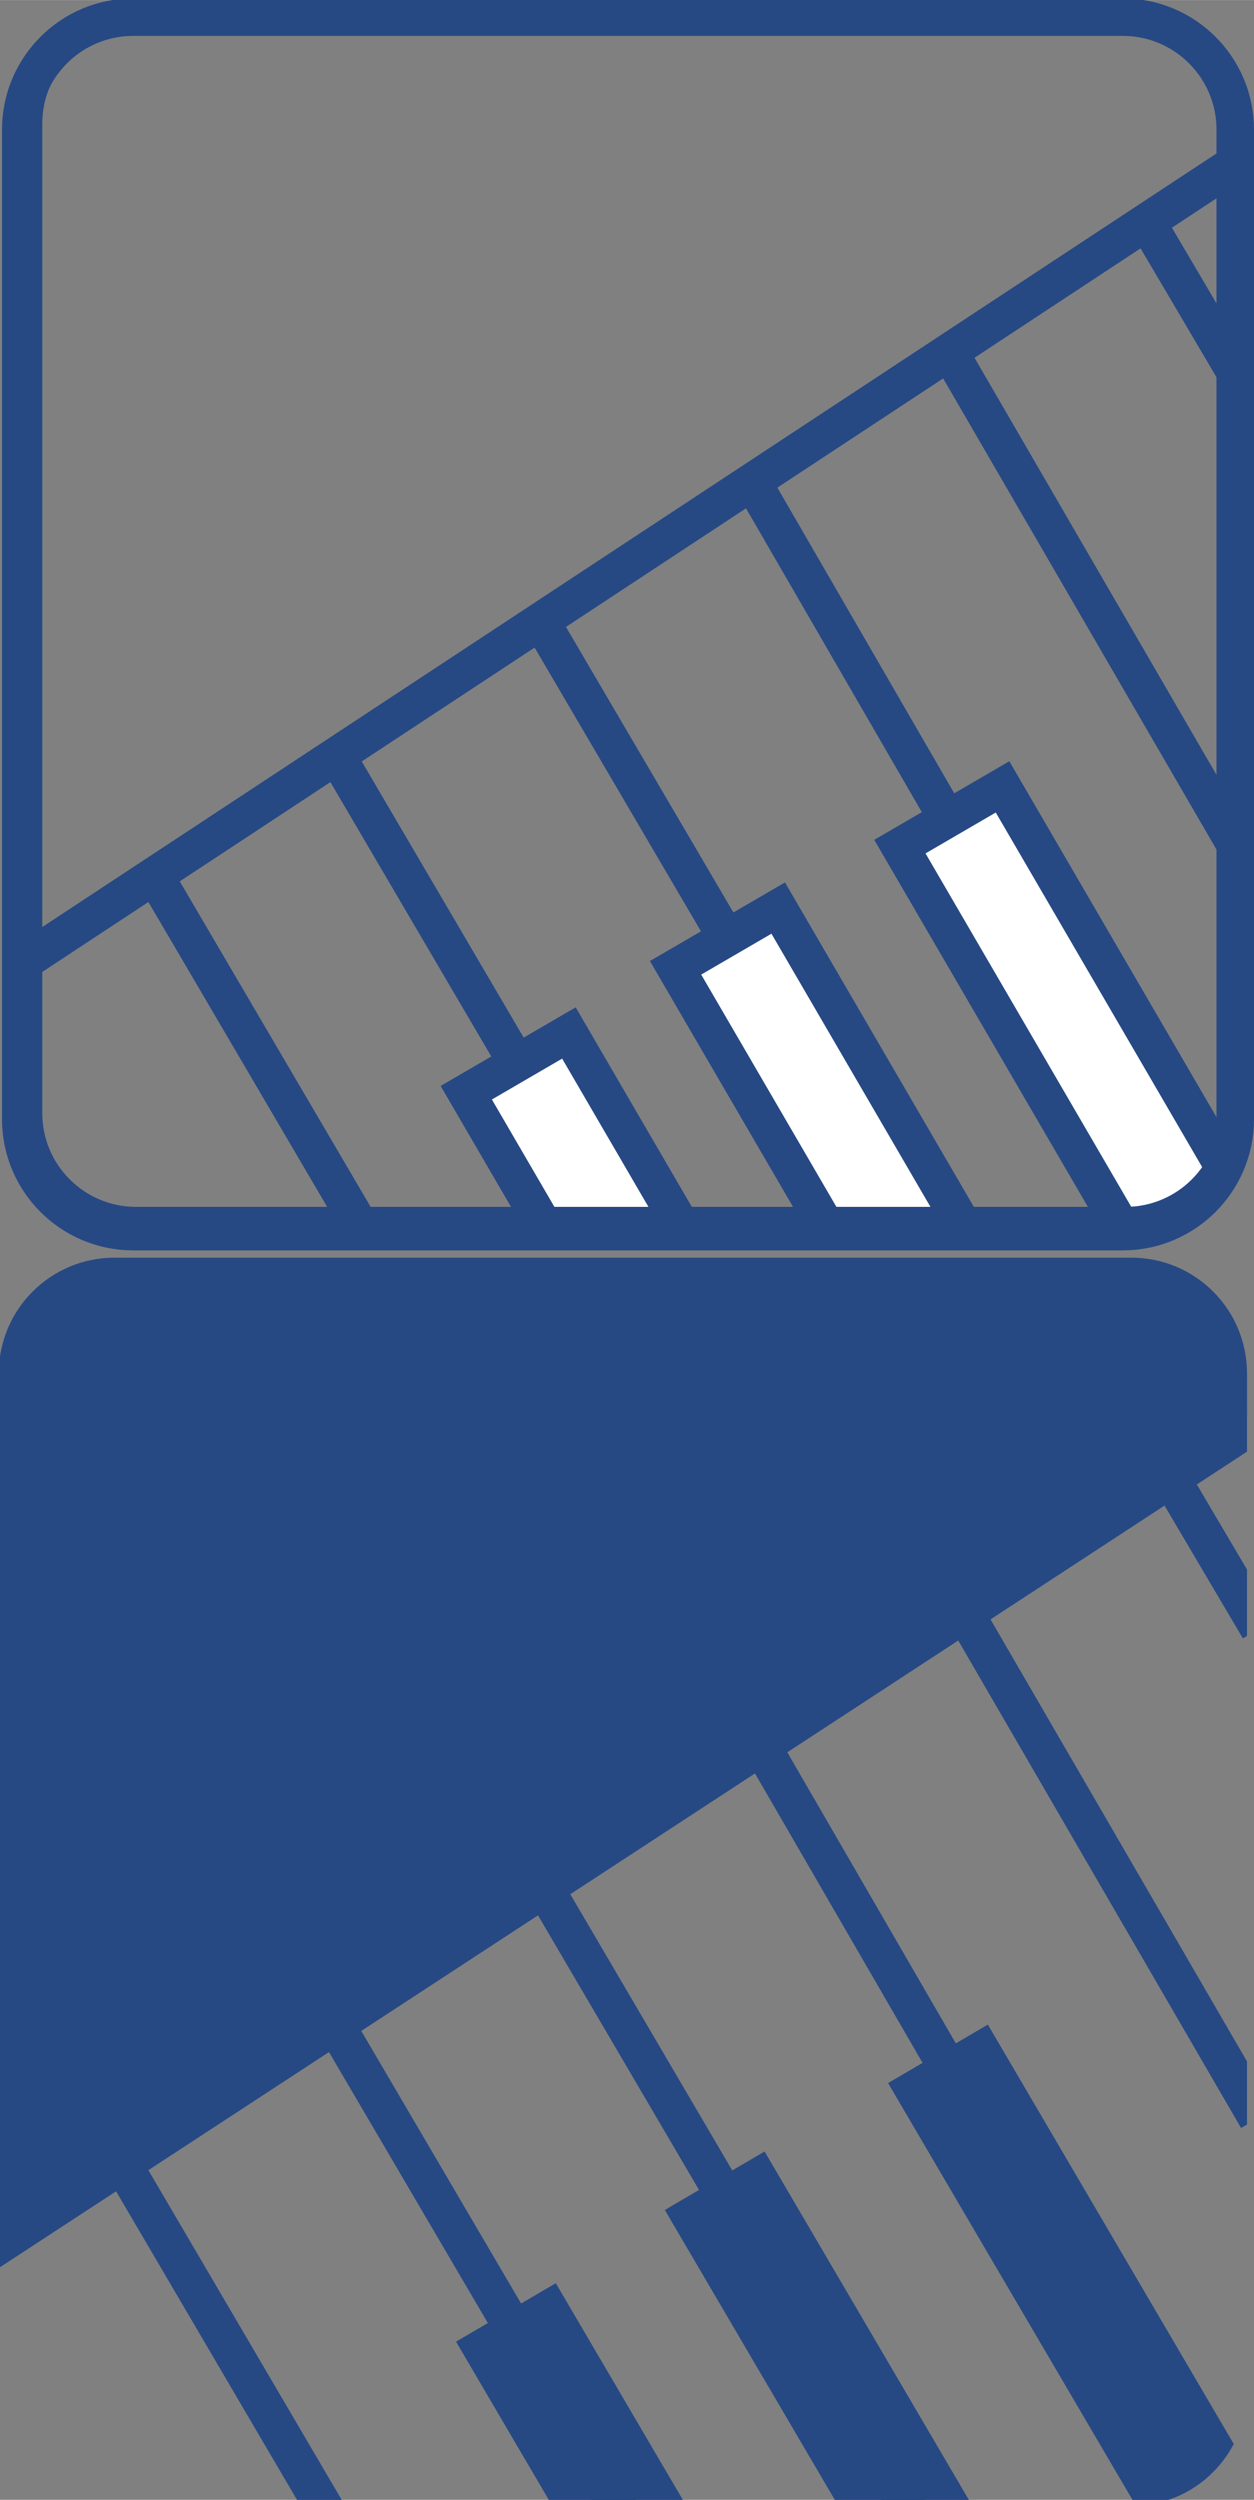
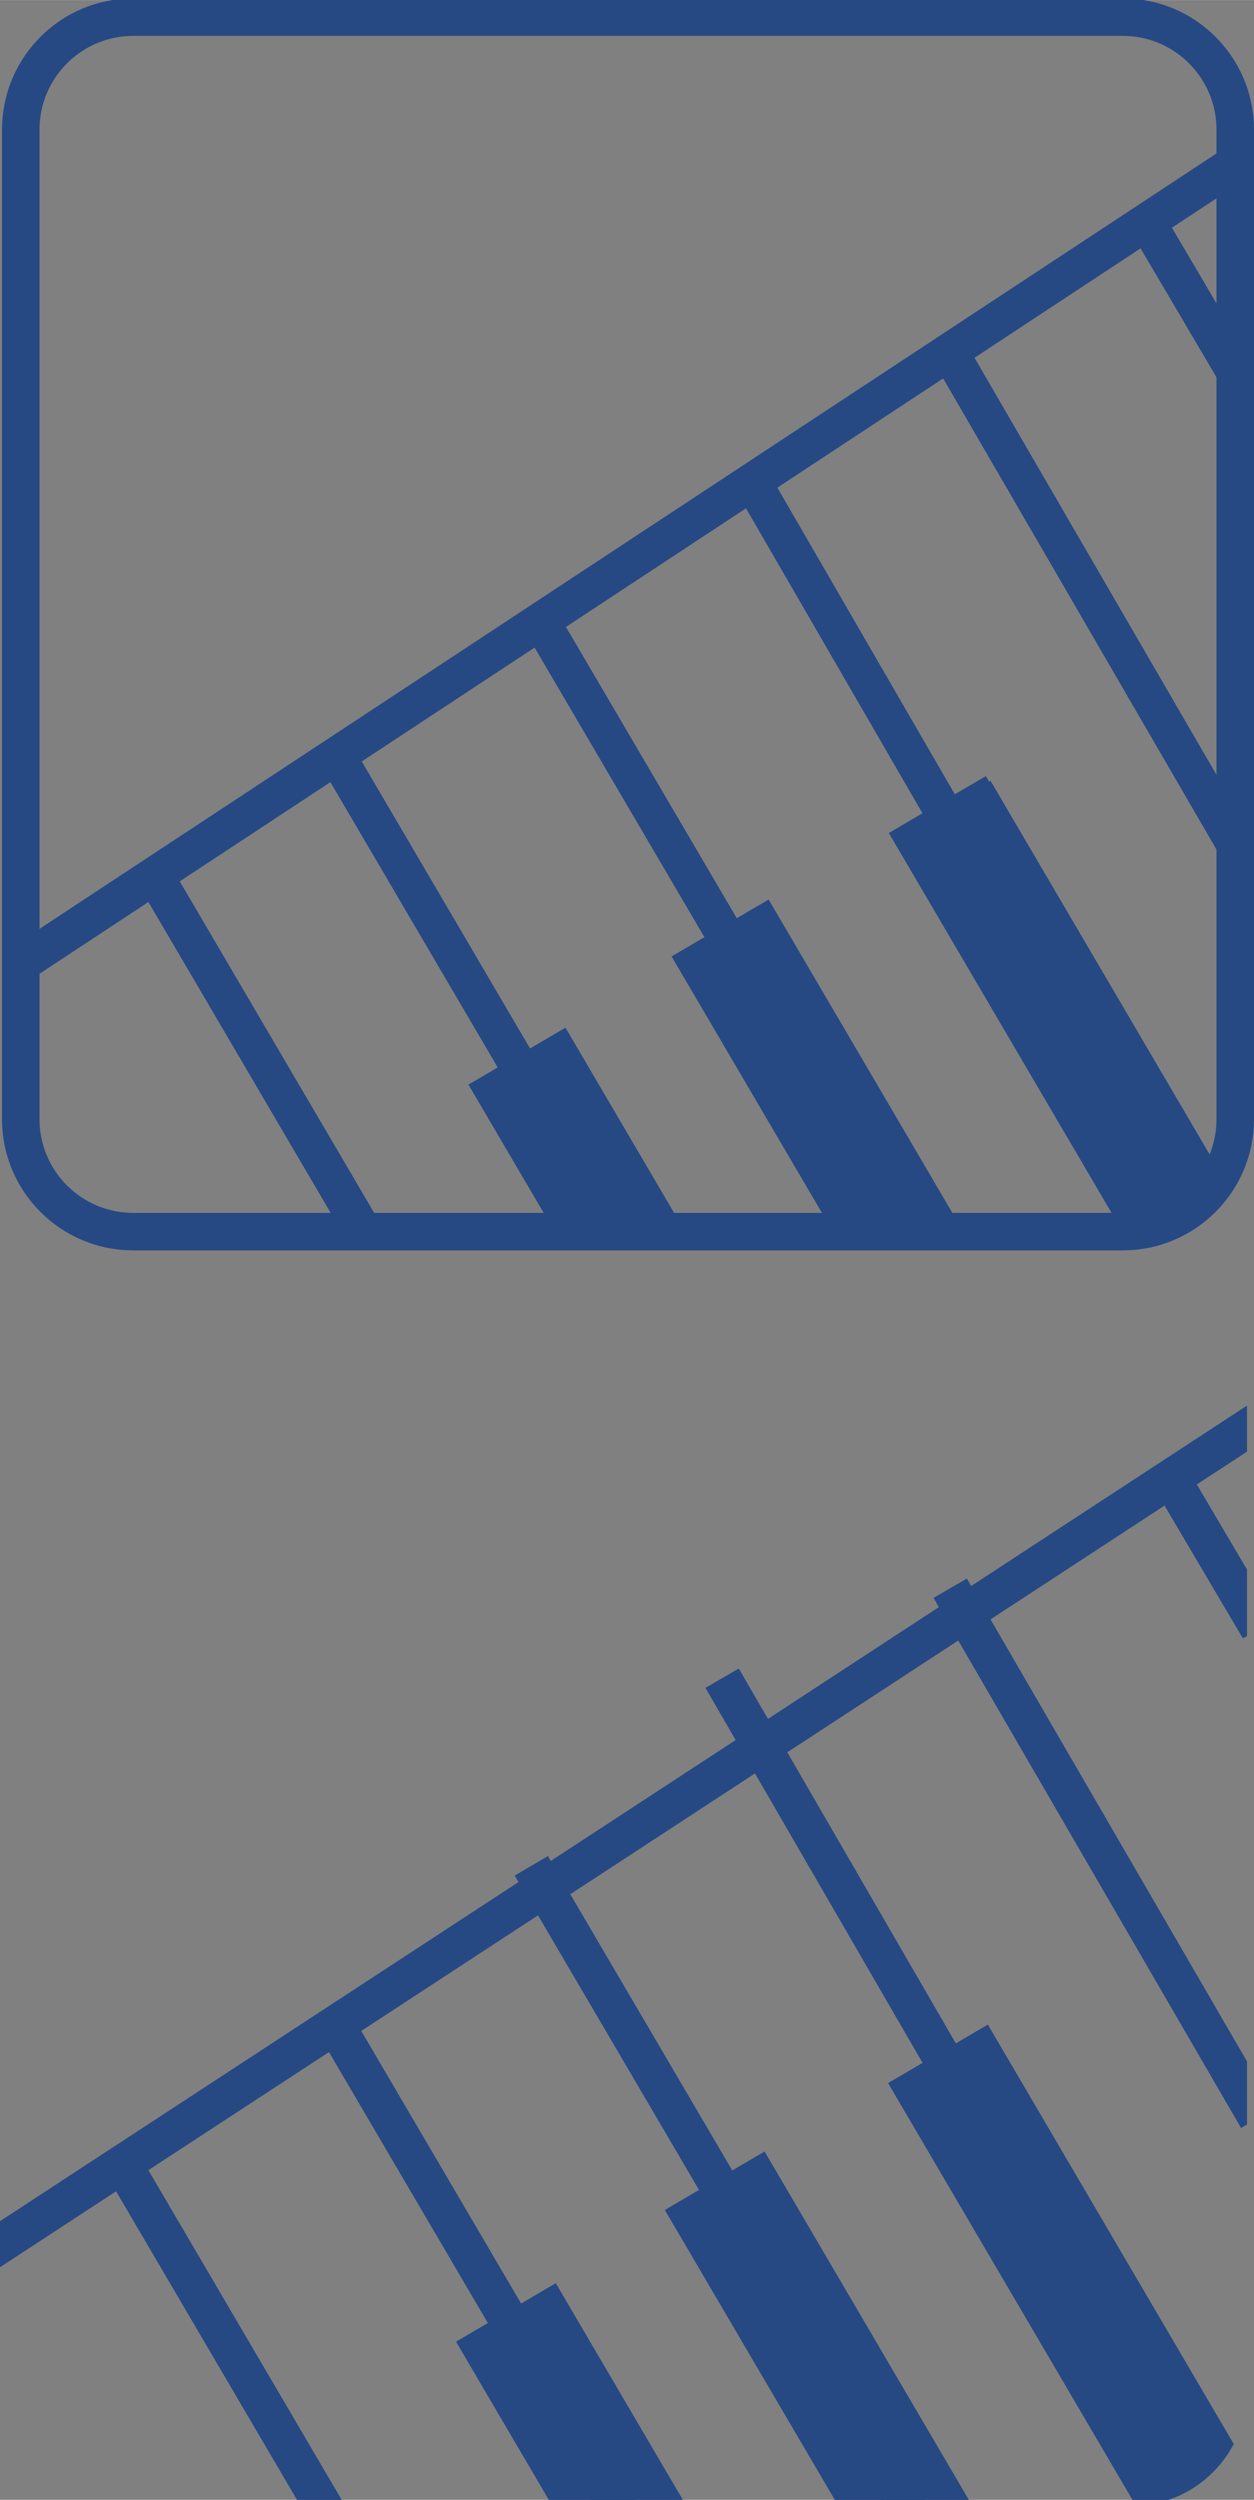
<svg xmlns="http://www.w3.org/2000/svg" xmlns:ns1="http://www.inkscape.org/namespaces/inkscape" xmlns:ns2="http://sodipodi.sourceforge.net/DTD/sodipodi-0.dtd" width="6.794mm" height="13.544mm" viewBox="0 0 24.074 47.989" id="svg2" version="1.1" ns1:version="0.91 r13725" ns2:docname="menu_klavesy.svg">
  <rect x="0" y="0" width="24.074" height="47.989" fill="#808080" stroke="none" />
  <defs id="defs4">
    <clipPath clipPathUnits="userSpaceOnUse" id="clipPath4472">
-       <path d="m 81.965,550.012 c -6.627,0 -12,-5.373 -12,-12.001 l 0,0 0,-105.53 c 0,-6.627 5.373,-12 12,-12 l 0,0 105.531,0 c 6.627,0 12,5.373 12,12 l 0,0 0,105.53 c 0,6.628 -5.373,12.001 -12,12.001 l 0,0 -105.531,0 z" id="path4474" ns1:connector-curvature="0" />
-     </clipPath>
+       </clipPath>
    <clipPath clipPathUnits="userSpaceOnUse" id="clipPath4420">
-       <path d="m 81.965,548.011 c -6.627,0 -12,-5.373 -12,-12 l 0,0 0,-103.53 c 0,-6.627 5.373,-12 12,-12 l 0,0 105.531,0 c 6.627,0 12,5.373 12,12 l 0,0 0,103.53 c 0,6.627 -5.373,12 -12,12 l 0,0 -105.531,0 z" id="path4422" ns1:connector-curvature="0" />
+       <path d="m 81.965,548.011 c -6.627,0 -12,-5.373 -12,-12 l 0,0 0,-103.53 c 0,-6.627 5.373,-12 12,-12 l 0,0 105.531,0 c 6.627,0 12,5.373 12,12 l 0,0 0,103.53 c 0,6.627 -5.373,12 -12,12 z" id="path4422" ns1:connector-curvature="0" />
    </clipPath>
    <clipPath clipPathUnits="userSpaceOnUse" id="clipPath4602">
      <path d="m 92.209,543.174 c -6.627,0 -12,-5.373 -12,-11.999 l 0,0 0,-105.531 c 0,-6.627 5.373,-12 12,-12 l 0,0 105.531,0 c 6.627,0 12,5.373 12,12 l 0,0 0,105.531 c 0,6.626 -5.373,11.999 -12,11.999 l 0,0 -105.531,0 z" id="path4604" ns1:connector-curvature="0" />
    </clipPath>
  </defs>
  <ns2:namedview id="base" pagecolor="#ffffff" bordercolor="#666666" borderopacity="1.0" ns1:pageopacity="0.0" ns1:pageshadow="2" ns1:zoom="15.839192" ns1:cx="16.361401" ns1:cy="24.239601" ns1:document-units="px" ns1:current-layer="layer1" showgrid="false" fit-margin-top="0" fit-margin-left="0" fit-margin-right="0" fit-margin-bottom="0" ns1:window-width="1920" ns1:window-height="1017" ns1:window-x="-8" ns1:window-y="-8" ns1:window-maximized="1" />
  <g ns1:label="Vrstva 1" ns1:groupmode="layer" id="layer1" transform="translate(-382.15,-614.824)">
    <g transform="matrix(0.18,0,0,-0.18,370.008,714.038)" id="g4416">
      <g id="g4418" clip-path="url(#clipPath4420)">
        <g id="g4424" transform="translate(204.693,537.375)">
          <path d="M 0,0 -140.658,-92.667" style="fill:none;stroke:#264984;stroke-width:4;stroke-linecap:butt;stroke-linejoin:miter;stroke-miterlimit:10;stroke-dasharray:none;stroke-opacity:1" id="path4426" ns1:connector-curvature="0" />
        </g>
        <g id="g4428" transform="translate(126.433,431.253)">
          <path d="M 0,0 -23.074,39.35" style="fill:none;stroke:#264984;stroke-width:4;stroke-linecap:butt;stroke-linejoin:miter;stroke-miterlimit:10;stroke-dasharray:none;stroke-opacity:1" id="path4430" ns1:connector-curvature="0" />
        </g>
        <g id="g4432" transform="translate(196.434,415.92)">
          <path d="M 0,0 -29.008,49.471" style="fill:#ffffff;fill-opacity:1;fill-rule:nonzero;stroke:#264984;stroke-width:12;stroke-linecap:butt;stroke-linejoin:miter;stroke-miterlimit:10;stroke-dasharray:none;stroke-opacity:1" id="path4434" ns1:connector-curvature="0" />
        </g>
        <g id="g4436" transform="translate(173.266,402.753)">
          <path d="M 0,0 -29.008,49.472" style="fill:#ffffff;fill-opacity:1;fill-rule:nonzero;stroke:#264984;stroke-width:12;stroke-linecap:butt;stroke-linejoin:miter;stroke-miterlimit:10;stroke-dasharray:none;stroke-opacity:1" id="path4438" ns1:connector-curvature="0" />
        </g>
        <g id="g4440" transform="translate(151.6,389.086)">
          <path d="M 0,0 -29.008,49.471" style="fill:#ffffff;fill-opacity:1;fill-rule:nonzero;stroke:#264984;stroke-width:12;stroke-linecap:butt;stroke-linejoin:miter;stroke-miterlimit:10;stroke-dasharray:none;stroke-opacity:1" id="path4442" ns1:connector-curvature="0" />
        </g>
        <g id="g4444" transform="translate(196.932,415.419)">
          <path d="M 0,0 -29.008,49.471" style="fill:#ffffff;fill-opacity:1;fill-rule:nonzero;stroke:#264984;stroke-width:12;stroke-linecap:butt;stroke-linejoin:miter;stroke-miterlimit:10;stroke-dasharray:none;stroke-opacity:1" id="path4446" ns1:connector-curvature="0" />
        </g>
        <g id="g4448" transform="translate(117.083,401.306)">
          <path d="M 0,0 -32.863,56.043" style="fill:none;stroke:#264984;stroke-width:4;stroke-linecap:butt;stroke-linejoin:miter;stroke-miterlimit:10;stroke-dasharray:none;stroke-opacity:1" id="path4450" ns1:connector-curvature="0" />
        </g>
        <g id="g4452" transform="translate(167.04,413.49)">
          <path d="M 0,0 -41.682,71.086" style="fill:none;stroke:#264984;stroke-width:4;stroke-linecap:butt;stroke-linejoin:miter;stroke-miterlimit:10;stroke-dasharray:none;stroke-opacity:1" id="path4454" ns1:connector-curvature="0" />
        </g>
        <g id="g4456" transform="translate(196.377,415.684)">
          <path d="M 0,0 -49.24,85.09" style="fill:none;stroke:#264984;stroke-width:4;stroke-linecap:butt;stroke-linejoin:miter;stroke-miterlimit:10;stroke-dasharray:none;stroke-opacity:1" id="path4458" ns1:connector-curvature="0" />
        </g>
        <g id="g4460" transform="translate(200.607,458.7)">
          <path d="M 0,0 -31.914,55.008" style="fill:none;stroke:#264984;stroke-width:4;stroke-linecap:butt;stroke-linejoin:miter;stroke-miterlimit:10;stroke-dasharray:none;stroke-opacity:1" id="path4462" ns1:connector-curvature="0" />
        </g>
        <g id="g4464" transform="translate(202.048,506.669)">
          <path d="M 0,0 -12.21,20.732" style="fill:none;stroke:#264984;stroke-width:4;stroke-linecap:butt;stroke-linejoin:miter;stroke-miterlimit:10;stroke-dasharray:none;stroke-opacity:1" id="path4466" ns1:connector-curvature="0" />
        </g>
      </g>
    </g>
    <g transform="matrix(0.18,0,0,-0.18,370.008,714.038)" id="g4468">
      <g id="g4470" clip-path="url(#clipPath4472)">
        <g id="g4476" transform="translate(208.364,408.89)">
          <path d="M 0,0 -10.946,-6.372 -44.932,52.012 -33.983,58.384 0,0 Z" style="fill:#ffffff;fill-opacity:1;fill-rule:nonzero;stroke:none" id="path4478" ns1:connector-curvature="0" />
        </g>
        <g id="g4480" transform="translate(208.364,408.89)">
          <path d="M 0,0 -10.946,-6.372 -44.932,52.012 -33.983,58.384 0,0 Z" style="fill:none;stroke:#264984;stroke-width:4;stroke-linecap:butt;stroke-linejoin:miter;stroke-miterlimit:10;stroke-dasharray:none;stroke-opacity:1" id="path4482" ns1:connector-curvature="0" />
        </g>
        <g id="g4484" transform="translate(184.439,395.965)">
          <path d="M 0,0 -10.946,-6.372 -44.932,52.012 -33.983,58.384 0,0 Z" style="fill:#ffffff;fill-opacity:1;fill-rule:nonzero;stroke:none" id="path4486" ns1:connector-curvature="0" />
        </g>
        <g id="g4488" transform="translate(184.439,395.965)">
          <path d="M 0,0 -10.946,-6.372 -44.932,52.012 -33.983,58.384 0,0 Z" style="fill:none;stroke:#264984;stroke-width:4;stroke-linecap:butt;stroke-linejoin:miter;stroke-miterlimit:10;stroke-dasharray:none;stroke-opacity:1" id="path4490" ns1:connector-curvature="0" />
        </g>
        <g id="g4492" transform="translate(143.039,415.415)">
          <path d="M 0,0 -10.946,-6.372 -25.854,19.24 -14.906,25.612 0,0 Z" style="fill:#ffffff;fill-opacity:1;fill-rule:nonzero;stroke:none" id="path4494" ns1:connector-curvature="0" />
        </g>
        <g id="g4496" transform="translate(143.039,415.415)">
          <path d="M 0,0 -10.946,-6.372 -25.854,19.24 -14.906,25.612 0,0 Z" style="fill:none;stroke:#264984;stroke-width:4;stroke-linecap:butt;stroke-linejoin:miter;stroke-miterlimit:10;stroke-dasharray:none;stroke-opacity:1" id="path4498" ns1:connector-curvature="0" />
        </g>
        <g id="g4500" transform="translate(199.496,432.481)">
          <path d="m 0,0 c 0,-6.627 -5.373,-12 -12,-12 l -105.531,0 c -6.627,0 -12,5.373 -12,12 l 0,105.53 c 0,6.627 5.373,12 12,12 l 105.531,0 c 6.627,0 12,-5.373 12,-12 L 0,0 Z" style="fill:none;stroke:#264984;stroke-width:4;stroke-linecap:butt;stroke-linejoin:miter;stroke-miterlimit:10;stroke-dasharray:none;stroke-opacity:1" id="path4502" ns1:connector-curvature="0" />
        </g>
      </g>
    </g>
    <g id="g4512" transform="matrix(0.18,0,0,-0.18,405.864,636.307)">
      <path d="m 0,0 c 0,-6.627 -5.373,-12 -12,-12 l -105.531,0 c -6.627,0 -12,5.373 -12,12 l 0,105.53 c 0,6.627 5.373,12 12,12 l 105.531,0 c 6.627,0 12,-5.373 12,-12 L 0,0 Z" style="fill:none;stroke:#264984;stroke-width:4;stroke-linecap:butt;stroke-linejoin:miter;stroke-miterlimit:10;stroke-dasharray:none;stroke-opacity:1" id="path4514" ns1:connector-curvature="0" />
    </g>
    <g transform="matrix(0.185,0,0,-0.185,367.288,739.454)" id="g4598">
      <g id="g4600" clip-path="url(#clipPath4602)">
        <g id="g4606" transform="translate(205.88,556.172)">
-           <path d="m 0,0 c 7.838,0 14.191,-6.201 14.191,-13.853 l -2.8,-10.782 c 0,0 -139.278,-92.437 -141.668,-92.666 l 2.666,-31.665 c -7.839,0 -11.394,5.638 -11.394,13.289 l 0,121.824 c 0,7.652 6.355,13.853 14.192,13.853" style="fill:#264984;fill-opacity:1;fill-rule:nonzero;stroke:none" id="path4608" ns1:connector-curvature="0" />
-         </g>
+           </g>
        <g id="g4610" transform="translate(211.935,526.872)">
          <path d="M 0,0 -136.284,-89.133 -131.333,-119.5 5,-130.668 0,0 Z" style="fill:none;stroke:#264984;stroke-width:4;stroke-linecap:butt;stroke-linejoin:miter;stroke-miterlimit:10;stroke-dasharray:none;stroke-opacity:1" id="path4612" ns1:connector-curvature="0" />
        </g>
        <g id="g4614" transform="translate(214.937,532.538)">
-           <path d="M 0,0 -140.658,-92.666" style="fill:none;stroke:#264984;stroke-width:4;stroke-linecap:butt;stroke-linejoin:miter;stroke-miterlimit:10;stroke-dasharray:none;stroke-opacity:1" id="path4616" ns1:connector-curvature="0" />
-         </g>
+           </g>
        <g id="g4618" transform="translate(115.343,411.084)">
          <path d="M 0,0 -23.073,39.351" style="fill:none;stroke:#264984;stroke-width:4;stroke-linecap:butt;stroke-linejoin:miter;stroke-miterlimit:10;stroke-dasharray:none;stroke-opacity:1" id="path4620" ns1:connector-curvature="0" />
        </g>
        <g id="g4622" transform="translate(206.677,411.084)">
          <path d="M 0,0 -29.008,49.472" style="fill:none;stroke:#264984;stroke-width:12;stroke-linecap:butt;stroke-linejoin:miter;stroke-miterlimit:10;stroke-dasharray:none;stroke-opacity:1" id="path4624" ns1:connector-curvature="0" />
        </g>
        <g id="g4626" transform="translate(183.509,397.916)">
          <path d="M 0,0 -29.008,49.471" style="fill:none;stroke:#264984;stroke-width:12;stroke-linecap:butt;stroke-linejoin:miter;stroke-miterlimit:10;stroke-dasharray:none;stroke-opacity:1" id="path4628" ns1:connector-curvature="0" />
        </g>
        <g id="g4630" transform="translate(161.843,384.25)">
          <path d="M 0,0 -29.008,49.472" style="fill:none;stroke:#264984;stroke-width:12;stroke-linecap:butt;stroke-linejoin:miter;stroke-miterlimit:10;stroke-dasharray:none;stroke-opacity:1" id="path4632" ns1:connector-curvature="0" />
        </g>
        <g id="g4634" transform="translate(146.66,409.802)">
          <path d="M 0,0 -31.646,53.97" style="fill:none;stroke:#264984;stroke-width:4;stroke-linecap:butt;stroke-linejoin:miter;stroke-miterlimit:10;stroke-dasharray:none;stroke-opacity:1" id="path4636" ns1:connector-curvature="0" />
        </g>
        <g id="g4638" transform="translate(176.952,409.319)">
          <path d="M 0,0 -41.483,70.748" style="fill:none;stroke:#264984;stroke-width:4;stroke-linecap:butt;stroke-linejoin:miter;stroke-miterlimit:10;stroke-dasharray:none;stroke-opacity:1" id="path4640" ns1:connector-curvature="0" />
        </g>
        <g id="g4642" transform="translate(206.622,410.847)">
          <path d="M 0,0 -51.352,88.69" style="fill:none;stroke:#264984;stroke-width:4;stroke-linecap:butt;stroke-linejoin:miter;stroke-miterlimit:10;stroke-dasharray:none;stroke-opacity:1" id="path4644" ns1:connector-curvature="0" />
        </g>
        <g id="g4646" transform="translate(210.852,453.864)">
          <path d="M 0,0 -31.915,55.008" style="fill:none;stroke:#264984;stroke-width:4;stroke-linecap:butt;stroke-linejoin:miter;stroke-miterlimit:10;stroke-dasharray:none;stroke-opacity:1" id="path4648" ns1:connector-curvature="0" />
        </g>
        <g id="g4650" transform="translate(211.035,504.682)">
          <path d="M 0,0 -8.765,14.855" style="fill:none;stroke:#264984;stroke-width:4;stroke-linecap:butt;stroke-linejoin:miter;stroke-miterlimit:10;stroke-dasharray:none;stroke-opacity:1" id="path4652" ns1:connector-curvature="0" />
        </g>
      </g>
    </g>
  </g>
</svg>